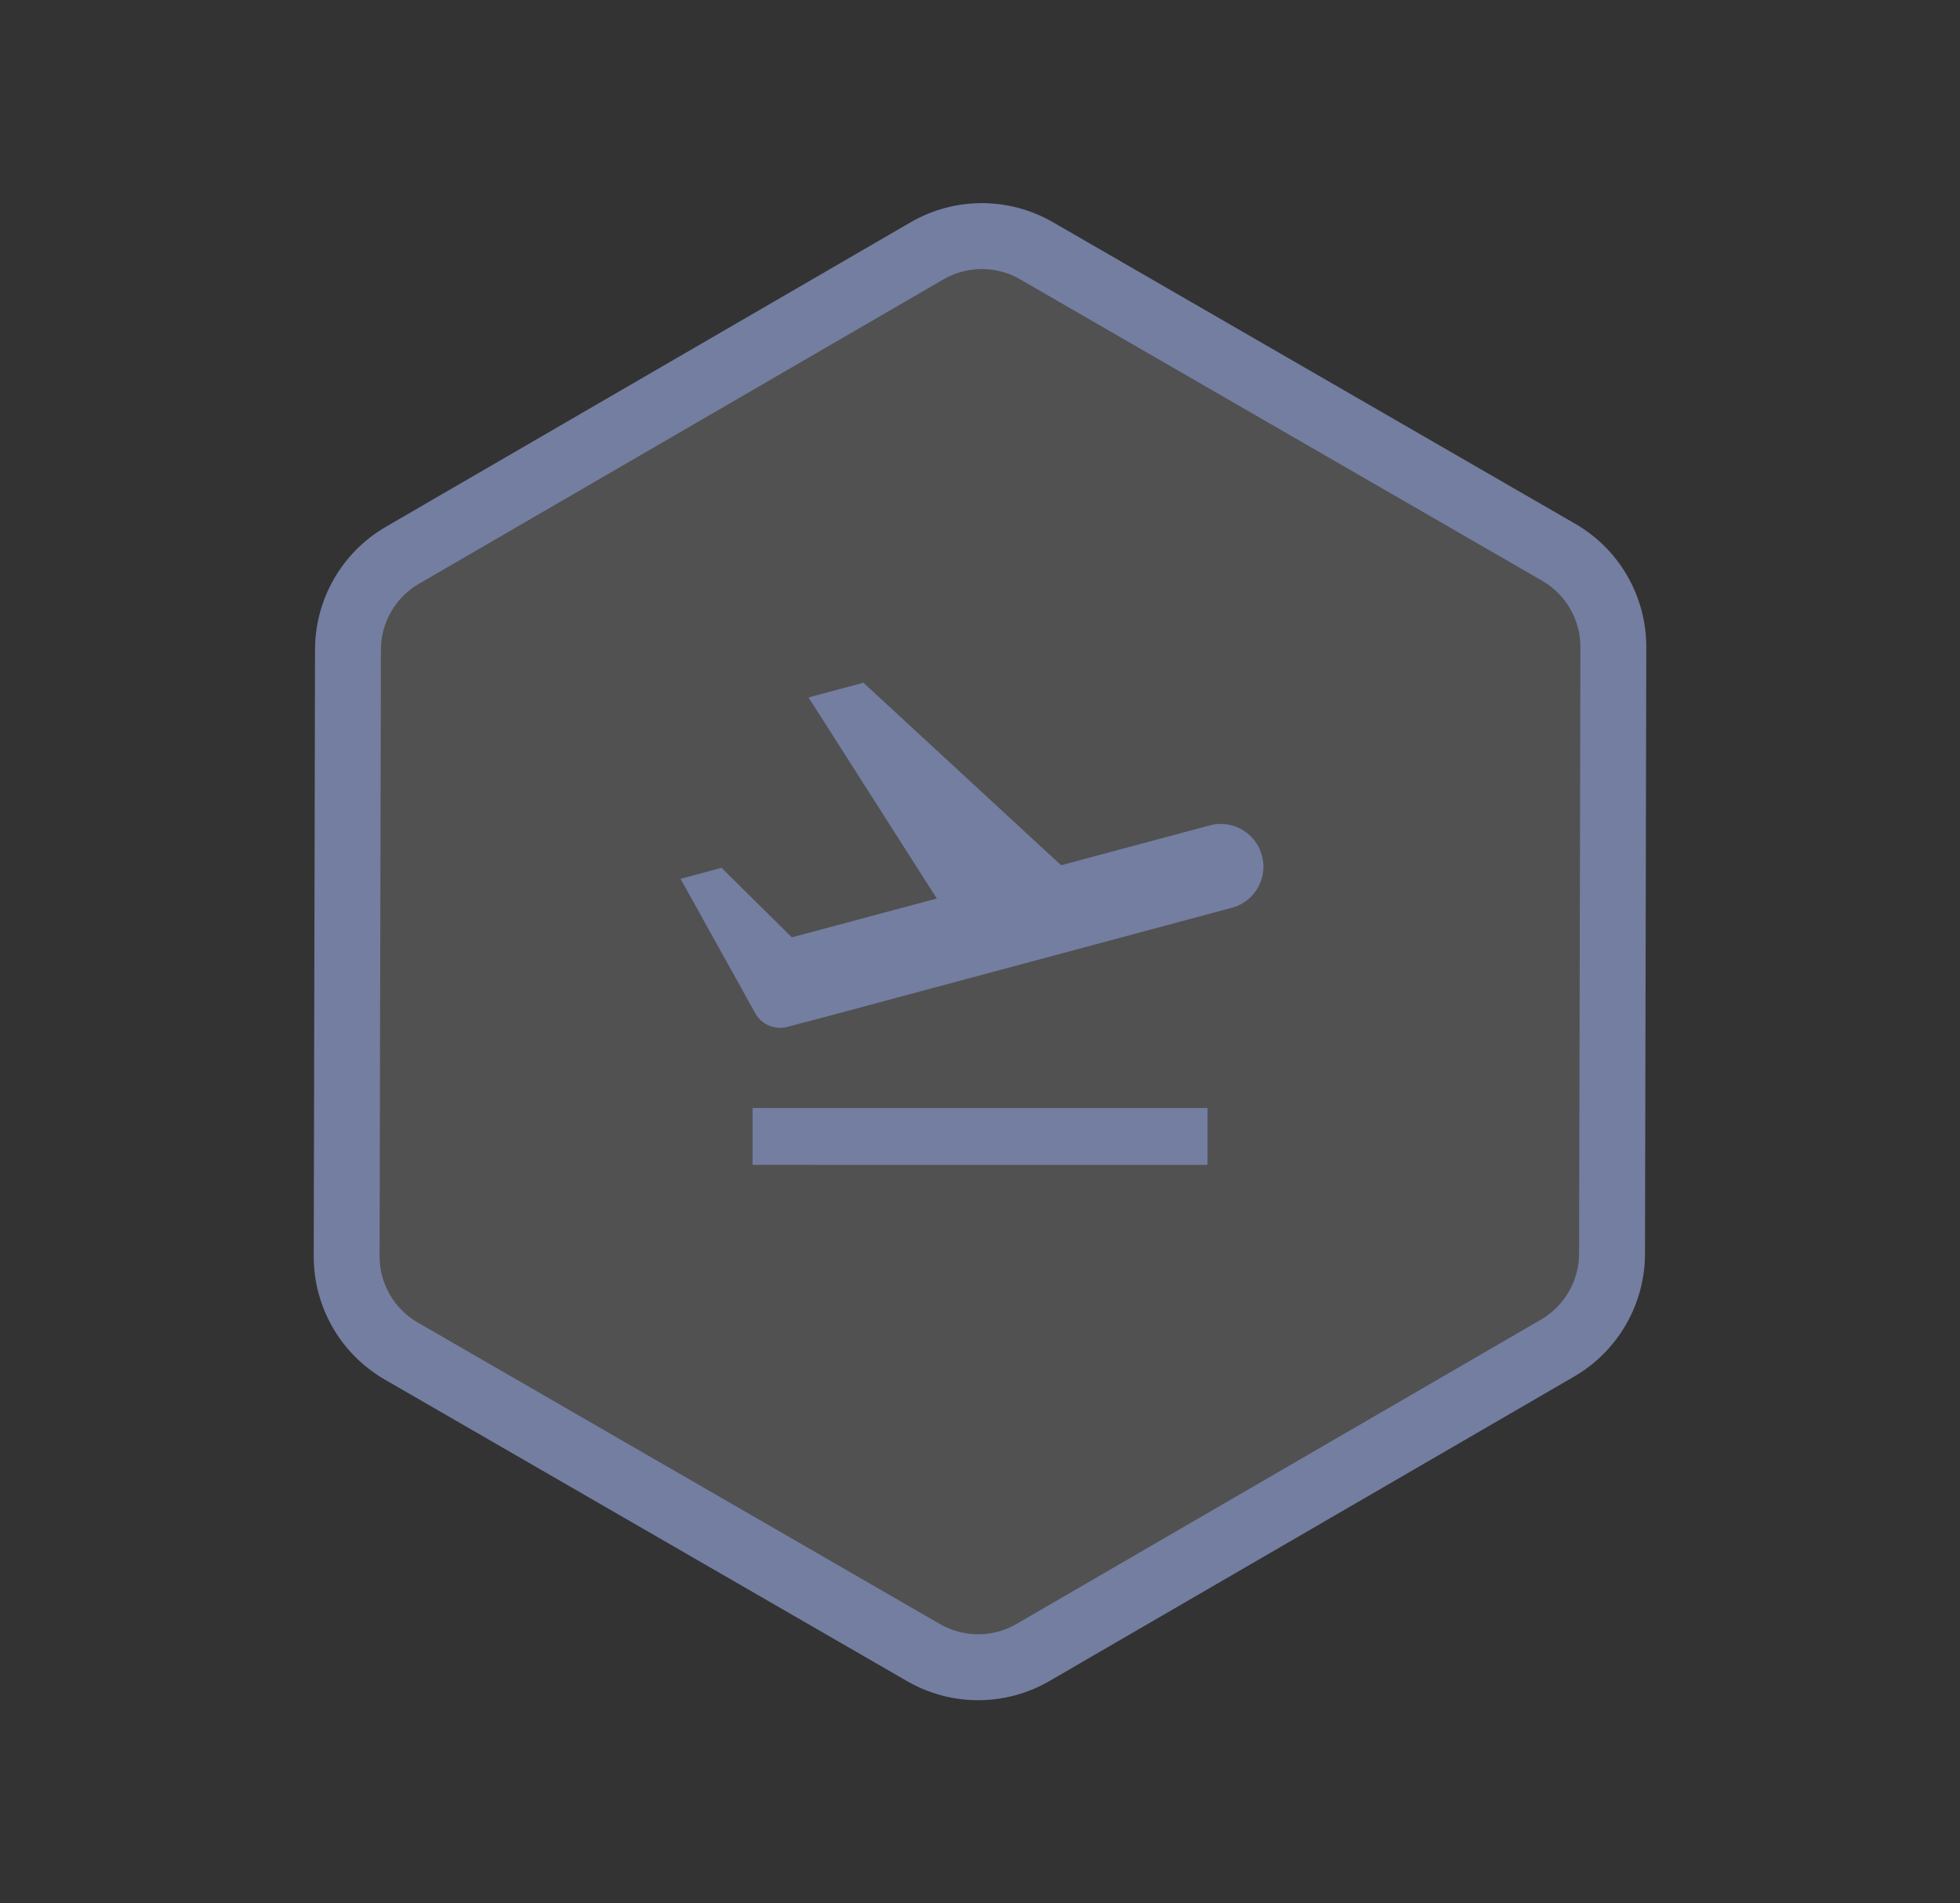
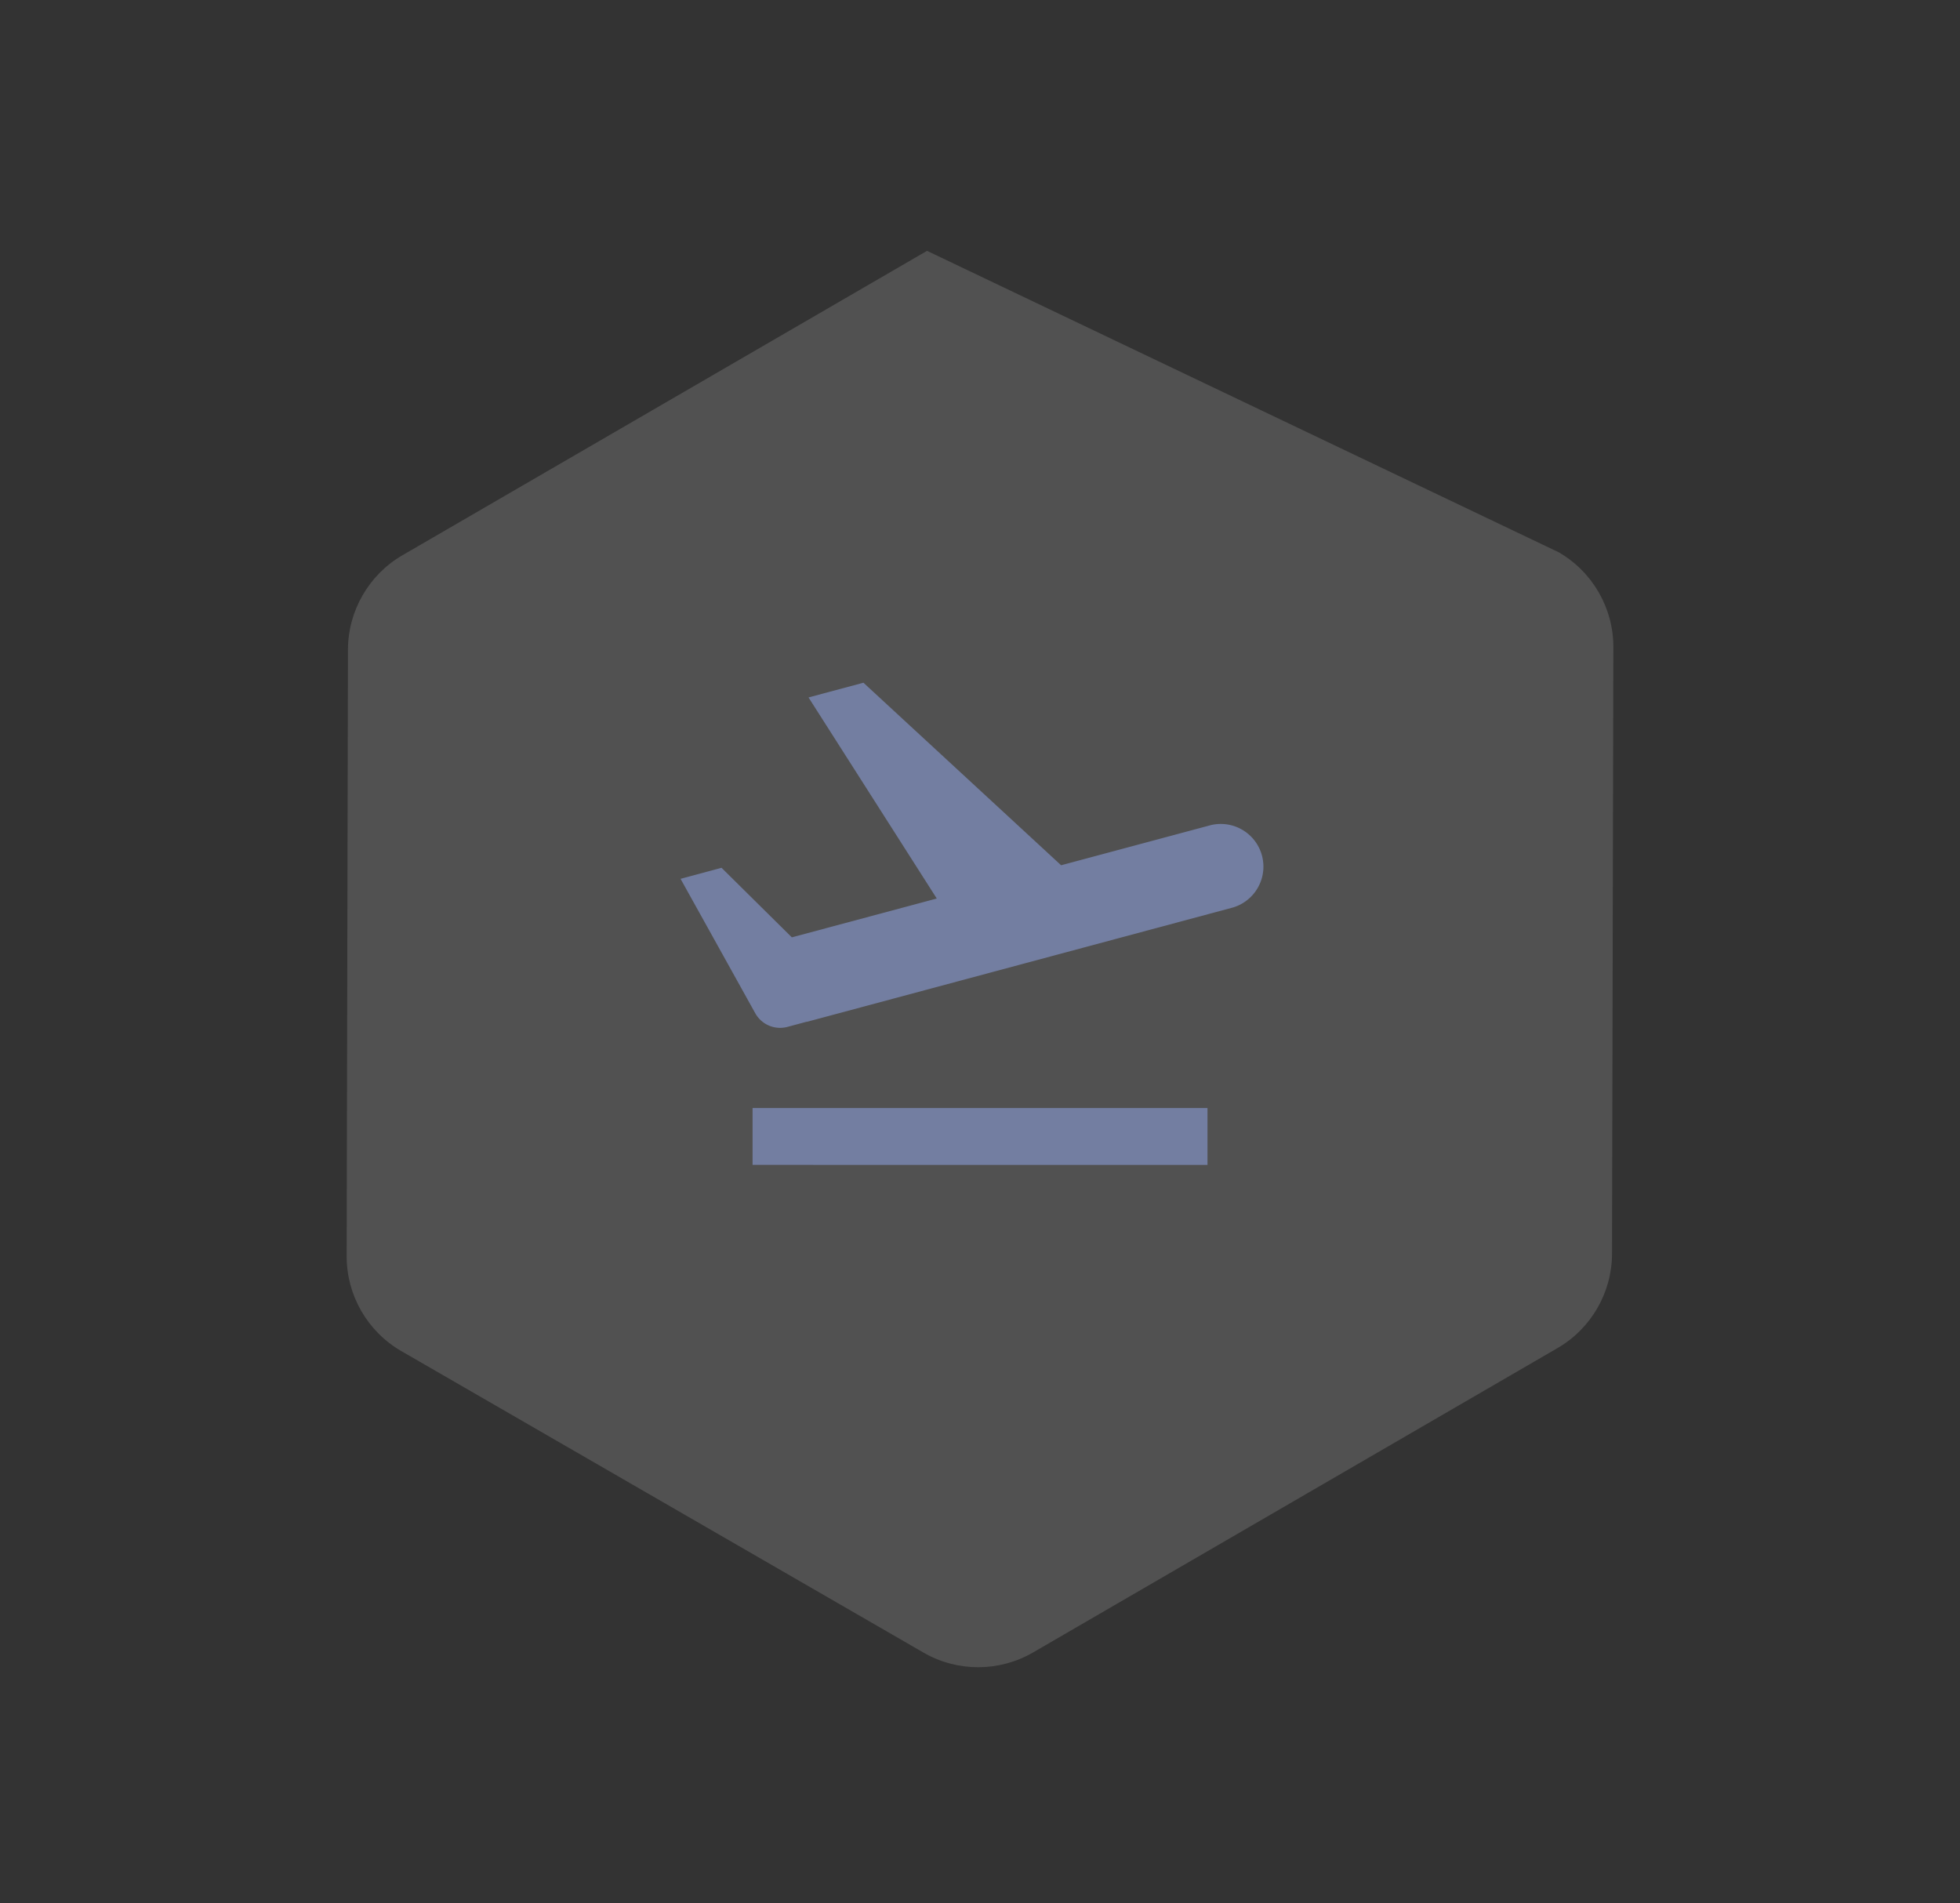
<svg xmlns="http://www.w3.org/2000/svg" width="44.619" height="43.324" viewBox="0 0 44.619 43.324">
  <rect x="0" y="0" width="44.619" height="43.324" fill="#333333" stroke="none" />
  <g id="CardView_Badges_Airport" data-name="CardView/Badges/Airport" transform="translate(-88.531 -738.032)">
    <g id="Path_10574" data-name="Path 10574" transform="translate(103.741 738.032) rotate(30)" fill="rgba(255,255,255,0.15)">
-       <path d="M 23.844 29.67 L 10.115 29.67 C 9.227 29.67 8.401 29.192 7.959 28.422 L 1.08 16.448 C 0.642 15.685 0.642 14.735 1.08 13.972 L 7.959 1.998 C 8.401 1.228 9.227 0.75 10.115 0.75 L 23.844 0.75 C 24.732 0.75 25.558 1.228 26 1.998 L 32.878 13.972 C 33.317 14.735 33.317 15.685 32.878 16.448 L 26 28.422 C 25.558 29.192 24.732 29.67 23.844 29.67 Z" stroke="none" />
-       <path d="M 10.115 1.5 C 9.495 1.5 8.918 1.834 8.609 2.371 L 1.731 14.345 C 1.424 14.879 1.424 15.541 1.731 16.075 L 8.609 28.049 C 8.918 28.586 9.495 28.92 10.115 28.92 L 23.844 28.92 C 24.464 28.92 25.041 28.586 25.349 28.049 L 32.228 16.075 C 32.534 15.541 32.534 14.879 32.228 14.345 L 25.349 2.371 C 25.041 1.834 24.464 1.5 23.844 1.5 L 10.115 1.5 M 10.115 -1.9073486328125e-06 L 23.844 -1.9073486328125e-06 C 25.003 -1.9073486328125e-06 26.073 0.619 26.65 1.624 L 33.529 13.598 C 34.102 14.596 34.102 15.824 33.529 16.822 L 26.65 28.796 C 26.073 29.801 25.003 30.42 23.844 30.42 L 10.115 30.42 C 8.956 30.42 7.886 29.801 7.309 28.796 L 0.43 16.822 C -0.143 15.824 -0.143 14.596 0.43 13.598 L 7.309 1.624 C 7.886 0.619 8.956 -1.9073486328125e-06 10.115 -1.9073486328125e-06 Z" stroke="none" fill="#737ea1" />
+       <path d="M 23.844 29.67 L 10.115 29.67 C 9.227 29.67 8.401 29.192 7.959 28.422 L 1.08 16.448 C 0.642 15.685 0.642 14.735 1.08 13.972 L 7.959 1.998 L 23.844 0.75 C 24.732 0.75 25.558 1.228 26 1.998 L 32.878 13.972 C 33.317 14.735 33.317 15.685 32.878 16.448 L 26 28.422 C 25.558 29.192 24.732 29.67 23.844 29.67 Z" stroke="none" />
    </g>
    <g id="flight-takeoff-line" transform="translate(103.074 750.956)">
      <path id="Path_10449" data-name="Path 10449" d="M0,0H15.534V15.534H0Z" fill="none" />
      <path id="Path_10450" data-name="Path 10450" d="M7.3,8.955,4.38,4.377l1.25-.335,4.5,4.155,3.406-.913a.971.971,0,0,1,.5,1.876l-9.69,2.6-.5-1.876L4,9.838,5.6,11.42l-1.7.456a.647.647,0,0,1-.733-.311l-1.7-3.059L2.4,8.255,4,9.838l3.3-.884ZM3.106,13.723H13.462v1.294H3.106Z" transform="translate(-0.517 -1.426)" fill="#737ea1" />
    </g>
  </g>
</svg>